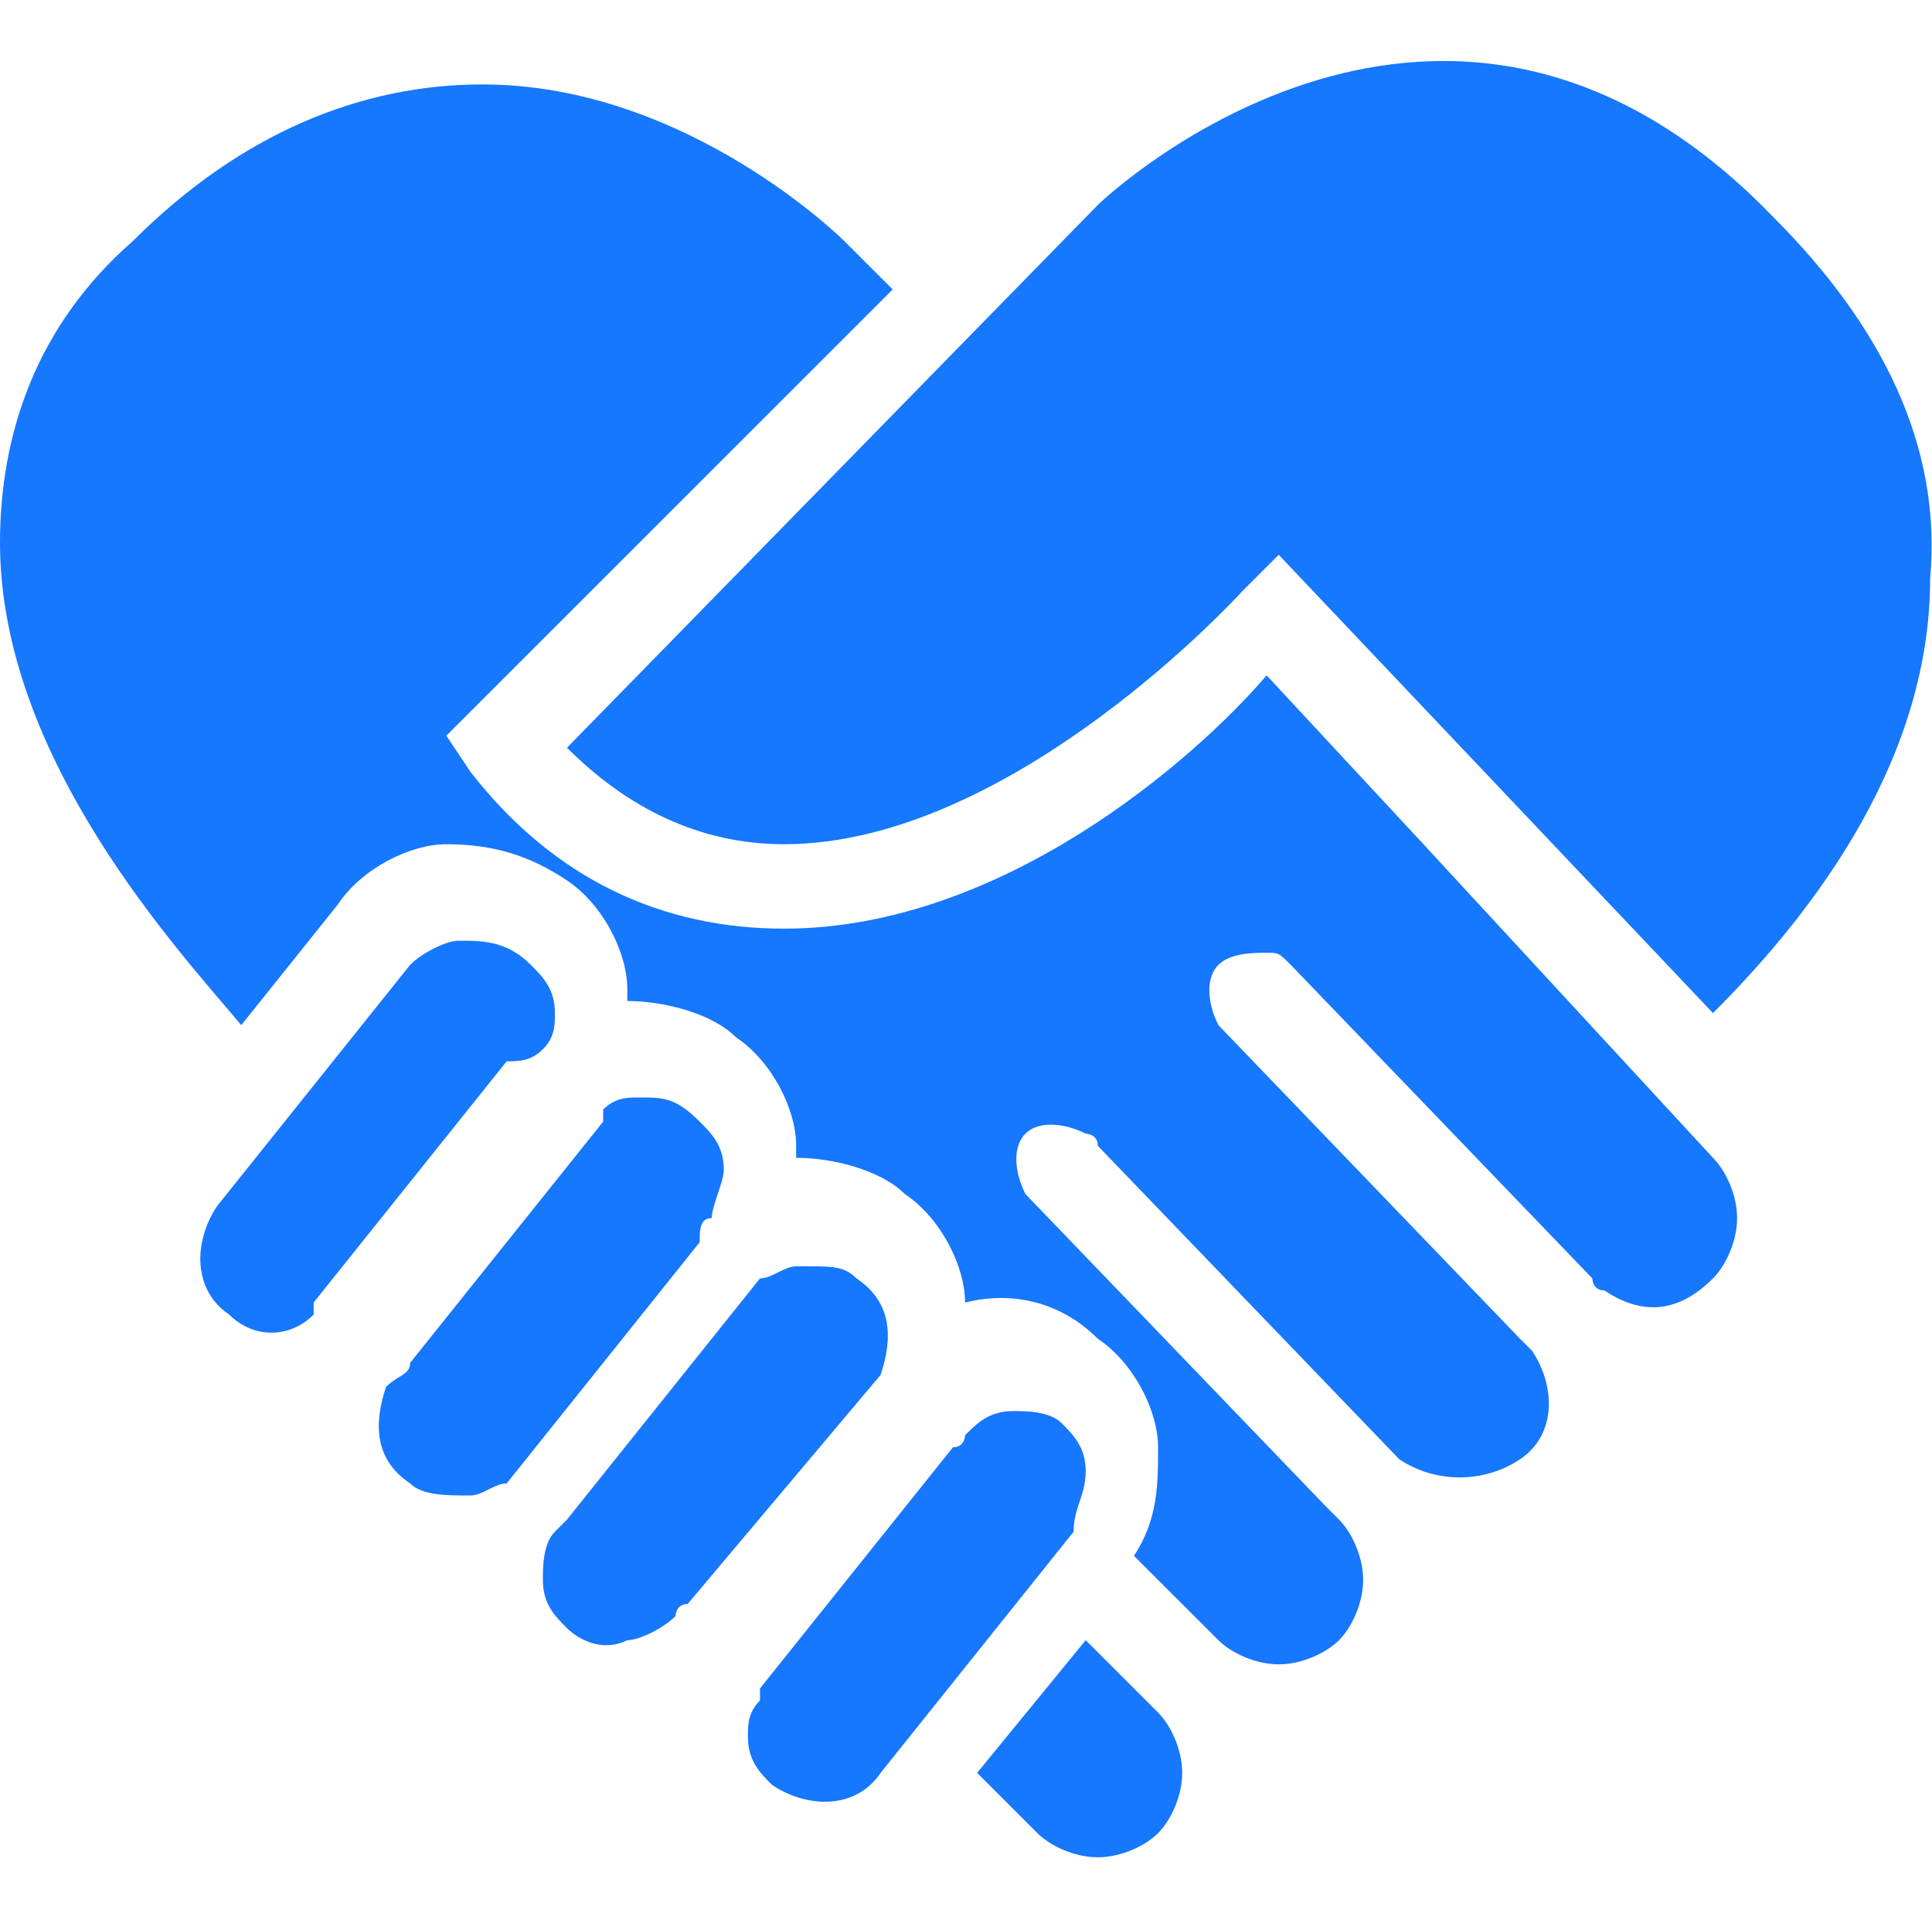
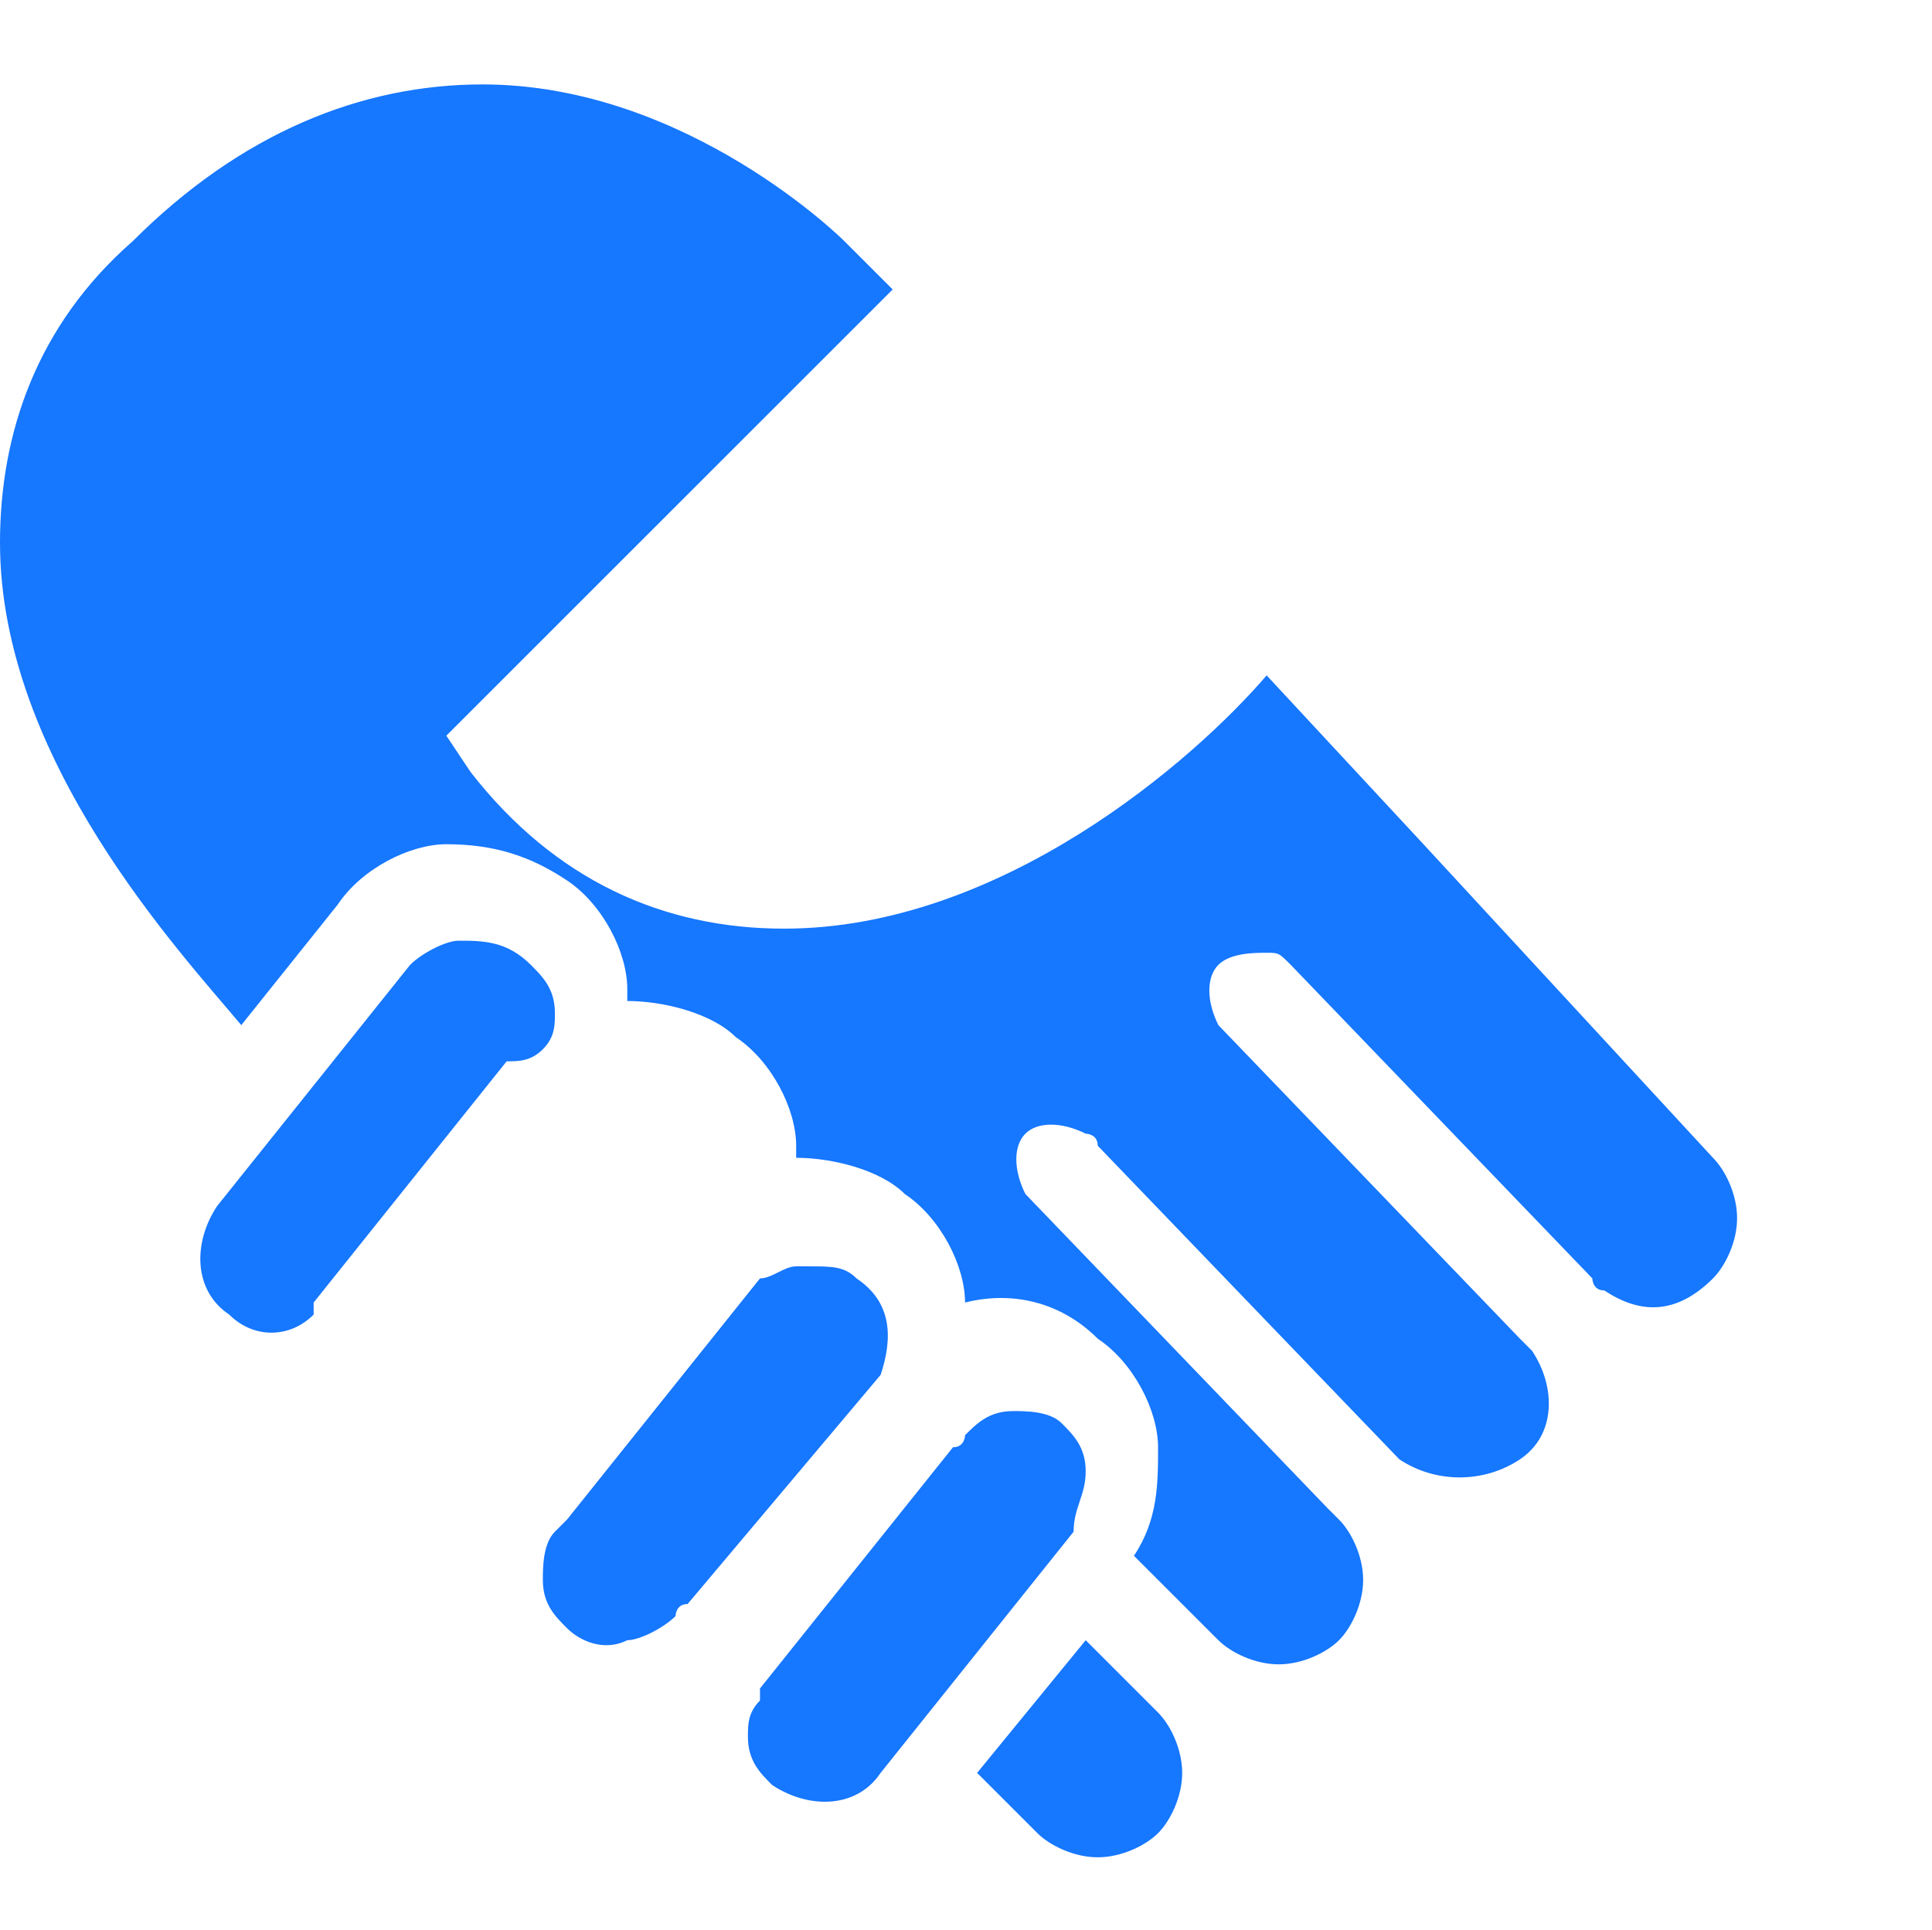
<svg xmlns="http://www.w3.org/2000/svg" t="1752031860646" class="icon" viewBox="0 0 1025 1024" version="1.1" p-id="4601" data-spm-anchor-id="a313x.search_index.0.i4.70253a81NbJwvt" width="200.195" height="200">
-   <path d="M416 448C416 448 416 448 416 448c121.6 0 243.2-134.4 243.2-134.4l19.2-19.2 230.4 243.2c44.8-44.8 115.2-128 115.2-230.4 6.4-70.4-25.6-134.4-83.2-192C768-64 588.8 102.4 582.4 108.8L300.8 396.8C332.8 428.8 371.2 448 416 448z" p-id="4602" fill="#1677ff" />
  <path d="M288 556.8c6.4-6.4 6.4-12.8 6.4-19.2 0-12.8-6.4-19.2-12.8-25.6C268.8 499.2 256 499.2 243.2 499.2 236.8 499.2 224 505.6 217.6 512l-102.4 128c-12.8 19.2-12.8 44.8 6.4 57.6 12.8 12.8 32 12.8 44.8 0 0 0 0 0 0-6.4l102.4-128C275.2 563.2 281.6 563.2 288 556.8z" p-id="4603" fill="#1677ff" />
-   <path d="M377.6 646.4C377.6 640 384 627.2 384 620.8c0-12.8-6.4-19.2-12.8-25.6C358.4 582.4 352 582.4 339.2 582.4c-6.4 0-12.8 0-19.2 6.4 0 0 0 0 0 6.4l-102.4 128c0 6.4-6.4 6.4-12.8 12.8-6.4 19.2-6.4 38.4 12.8 51.2 6.4 6.4 19.2 6.4 32 6.4 6.4 0 12.8-6.4 19.2-6.4 0 0 0 0 0 0l102.4-128C371.2 652.8 371.2 646.4 377.6 646.4z" p-id="4604" fill="#1677ff" />
  <path d="M467.2 729.6c6.4-19.2 6.4-38.4-12.8-51.2-6.4-6.4-12.8-6.4-25.6-6.4 0 0 0 0-6.4 0-6.4 0-12.8 6.4-19.2 6.4 0 0 0 0 0 0l-102.4 128c0 0-6.4 6.4-6.4 6.4-6.4 6.4-6.4 19.2-6.4 25.6 0 12.8 6.4 19.2 12.8 25.6 6.4 6.4 19.2 12.8 32 6.4 6.4 0 19.2-6.4 25.6-12.8 0 0 0-6.4 6.4-6.4L467.2 729.6C467.2 729.6 467.2 729.6 467.2 729.6z" p-id="4605" fill="#1677ff" />
  <path d="M576 780.8c0-12.8-6.4-19.2-12.8-25.6-6.4-6.4-19.2-6.4-25.6-6.4-12.8 0-19.2 6.4-25.6 12.8 0 0 0 6.4-6.4 6.4l-102.4 128c0 0 0 0 0 6.4-6.4 6.4-6.4 12.8-6.4 19.2 0 12.8 6.4 19.2 12.8 25.6 19.2 12.8 44.8 12.8 57.6-6.4l102.4-128C569.6 800 576 793.6 576 780.8z" p-id="4606" fill="#1677ff" />
  <path d="M576 870.4l-57.6 70.4 32 32c6.4 6.4 19.2 12.8 32 12.8 12.8 0 25.6-6.4 32-12.8 6.4-6.4 12.8-19.2 12.8-32 0-12.8-6.4-25.6-12.8-32L576 870.4z" p-id="4607" fill="#1677ff" />
  <path d="M755.2 448C755.2 448 755.2 441.6 755.2 448l-83.2-89.6C633.6 403.2 531.2 492.8 416 492.8c0 0 0 0 0 0-64 0-121.6-25.6-166.4-83.2L236.8 390.4l236.8-236.8L448 128c0 0-83.2-83.2-192-83.2C192 44.8 128 70.4 70.4 128 19.2 172.8 0 230.4 0 288c0 115.2 96 217.6 128 256l51.2-64c12.8-19.2 38.4-32 57.6-32 25.6 0 44.8 6.4 64 19.2 19.2 12.8 32 38.4 32 57.6 0 0 0 6.4 0 6.4 19.2 0 44.8 6.4 57.6 19.2 19.2 12.8 32 38.4 32 57.6 0 0 0 6.4 0 6.4 19.2 0 44.8 6.4 57.6 19.2 19.2 12.8 32 38.4 32 57.6 25.6-6.4 51.2 0 70.4 19.2 19.2 12.8 32 38.4 32 57.6 0 19.2 0 38.4-12.8 57.6l44.8 44.8c6.4 6.4 19.2 12.8 32 12.8 12.8 0 25.6-6.4 32-12.8 6.4-6.4 12.8-19.2 12.8-32 0-12.8-6.4-25.6-12.8-32 0 0 0 0-6.4-6.4l-160-166.4c-6.4-12.8-6.4-25.6 0-32 6.4-6.4 19.2-6.4 32 0 0 0 6.4 0 6.4 6.4l160 166.4c0 0 0 0 0 0 19.2 12.8 44.8 12.8 64 0 19.2-12.8 19.2-38.4 6.4-57.6 0 0-6.4-6.4-6.4-6.4l-160-166.4c-6.4-12.8-6.4-25.6 0-32 6.4-6.4 19.2-6.4 25.6-6.4 6.4 0 6.4 0 12.8 6.4l160 166.4c0 0 0 6.4 6.4 6.4 19.2 12.8 38.4 12.8 57.6-6.4 6.4-6.4 12.8-19.2 12.8-32 0-12.8-6.4-25.6-12.8-32L755.2 448z" p-id="4608" fill="#1677ff" />
</svg>